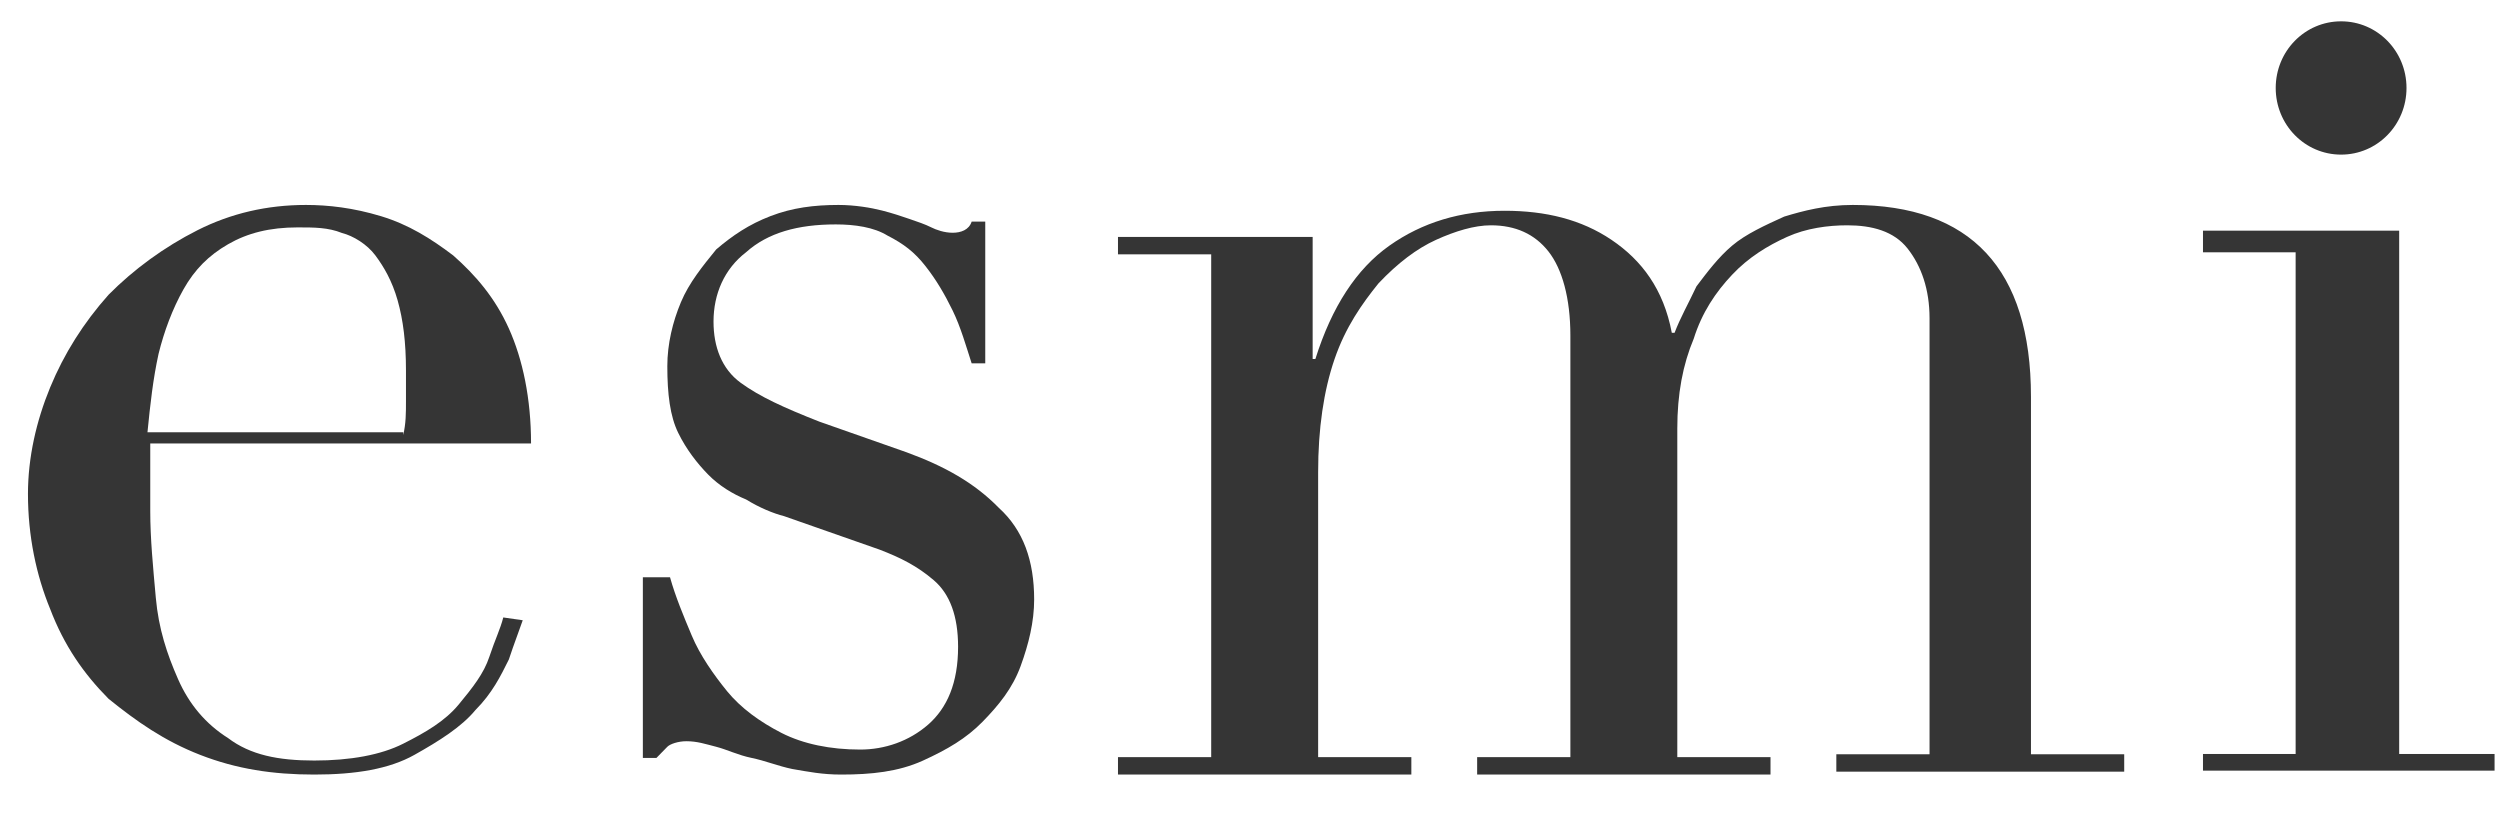
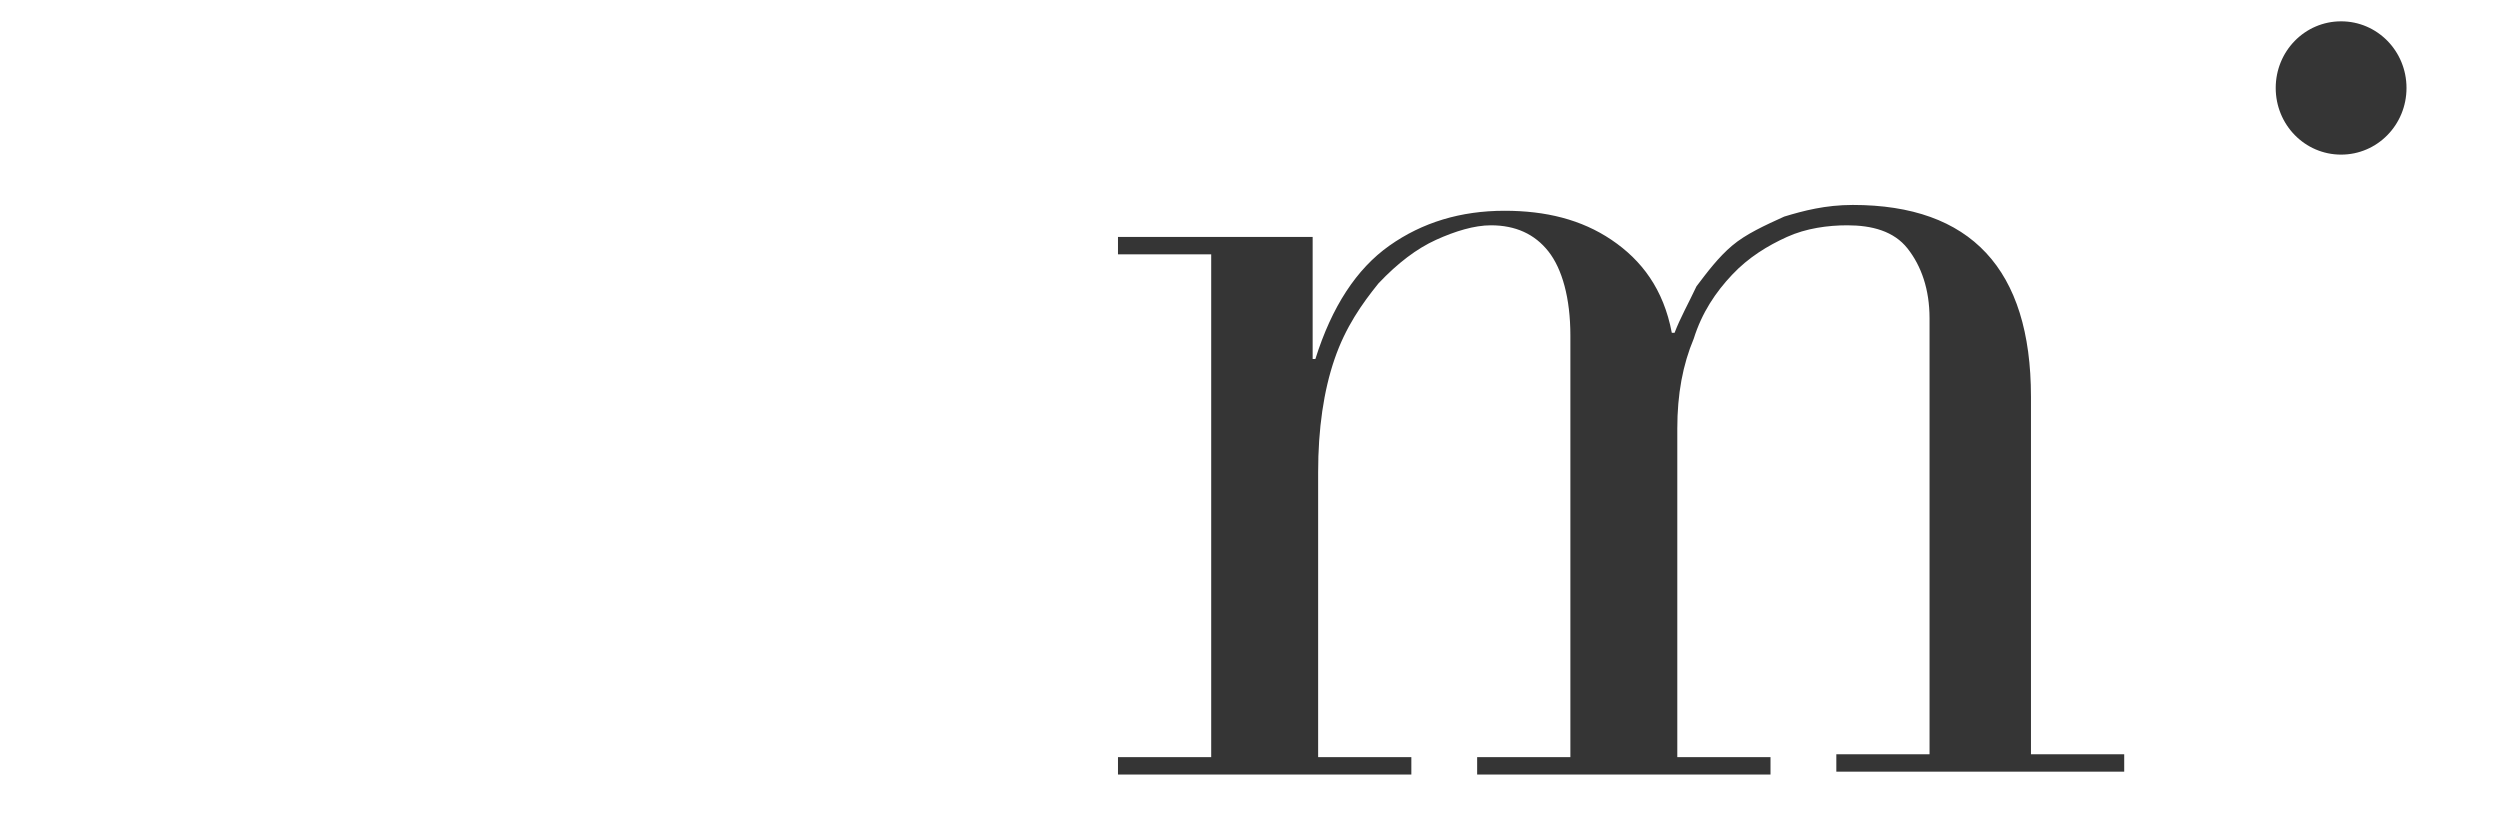
<svg xmlns="http://www.w3.org/2000/svg" width="98" height="32" viewBox="0 0 98 32" fill="none">
-   <path d="M5.89 17.714C5.89 18.044 5.89 18.374 5.89 18.704C5.89 19.034 5.89 19.474 5.89 20.024C5.89 21.124 5.999 22.224 6.108 23.434C6.217 24.644 6.544 25.634 6.98 26.623C7.415 27.613 8.069 28.383 8.941 28.933C9.812 29.593 10.902 29.813 12.319 29.813C13.735 29.813 14.934 29.593 15.805 29.153C16.677 28.713 17.44 28.273 17.984 27.613C18.529 26.953 18.965 26.404 19.183 25.744C19.401 25.084 19.619 24.644 19.728 24.204L20.491 24.314C20.381 24.644 20.164 25.194 19.946 25.854C19.619 26.514 19.292 27.174 18.638 27.833C18.093 28.493 17.222 29.043 16.241 29.593C15.26 30.143 13.953 30.363 12.319 30.363C10.684 30.363 9.268 30.143 7.851 29.593C6.435 29.043 5.345 28.273 4.256 27.393C3.275 26.404 2.512 25.304 1.967 23.874C1.423 22.554 1.096 21.014 1.096 19.364C1.096 17.934 1.423 16.504 1.967 15.184C2.512 13.864 3.275 12.654 4.256 11.554C5.236 10.564 6.435 9.684 7.742 9.024C9.05 8.364 10.466 8.034 11.992 8.034C12.863 8.034 13.844 8.144 14.934 8.474C16.023 8.804 16.895 9.354 17.767 10.014C18.638 10.784 19.401 11.664 19.946 12.874C20.491 14.084 20.817 15.624 20.817 17.384H5.89V17.714ZM15.805 17.054C15.914 16.614 15.914 16.174 15.914 15.734C15.914 15.294 15.914 14.964 15.914 14.524C15.914 13.424 15.805 12.544 15.587 11.774C15.369 11.004 15.043 10.454 14.716 10.014C14.389 9.574 13.844 9.244 13.408 9.134C12.863 8.914 12.319 8.914 11.665 8.914C10.575 8.914 9.703 9.134 8.941 9.574C8.178 10.014 7.633 10.564 7.197 11.334C6.762 12.104 6.435 12.984 6.217 13.864C5.999 14.854 5.89 15.844 5.781 16.944H15.805V17.054Z" fill="#1F1F1F" fill-opacity="0.9" />
-   <path d="M25.839 22.63H26.265C26.478 23.392 26.798 24.155 27.118 24.917C27.437 25.68 27.97 26.442 28.502 27.096C29.035 27.749 29.781 28.294 30.633 28.73C31.485 29.165 32.55 29.383 33.722 29.383C34.681 29.383 35.639 29.056 36.385 28.403C37.131 27.749 37.557 26.769 37.557 25.353C37.557 24.155 37.237 23.283 36.598 22.739C35.959 22.194 35.32 21.867 34.468 21.541L30.739 20.234C30.313 20.125 29.781 19.907 29.248 19.58C28.715 19.362 28.183 19.035 27.757 18.6C27.331 18.164 26.904 17.619 26.585 16.966C26.265 16.312 26.159 15.441 26.159 14.352C26.159 13.48 26.372 12.609 26.692 11.847C27.011 11.084 27.544 10.431 28.076 9.777C28.715 9.233 29.355 8.797 30.207 8.47C31.059 8.143 31.911 8.034 32.87 8.034C33.509 8.034 34.148 8.143 34.574 8.252C35 8.361 35.32 8.47 35.639 8.579C35.959 8.688 36.278 8.797 36.491 8.906C36.705 9.015 37.024 9.124 37.344 9.124C37.663 9.124 37.983 9.015 38.089 8.688H38.622V14.243H38.089C37.876 13.589 37.663 12.827 37.344 12.173C37.024 11.52 36.705 10.975 36.278 10.431C35.852 9.886 35.426 9.559 34.787 9.233C34.255 8.906 33.509 8.797 32.763 8.797C31.272 8.797 30.1 9.124 29.248 9.886C28.396 10.54 27.97 11.52 27.97 12.609C27.97 13.589 28.289 14.461 29.035 15.005C29.781 15.55 30.739 15.986 32.124 16.53L35.533 17.728C37.024 18.273 38.196 18.927 39.154 19.907C40.113 20.778 40.539 21.976 40.539 23.501C40.539 24.373 40.326 25.244 40.007 26.115C39.687 26.987 39.154 27.64 38.515 28.294C37.876 28.947 37.131 29.383 36.172 29.819C35.213 30.254 34.148 30.363 32.976 30.363C32.231 30.363 31.698 30.254 31.059 30.145C30.526 30.037 29.994 29.819 29.461 29.71C28.928 29.601 28.502 29.383 28.076 29.274C27.65 29.165 27.331 29.056 26.904 29.056C26.585 29.056 26.265 29.165 26.159 29.274C26.052 29.383 25.839 29.601 25.733 29.71H25.2V22.63H25.839Z" fill="#1F1F1F" fill-opacity="0.9" />
  <path d="M43.825 29.68H47.479V9.971H43.825V9.288H51.456V14.072H51.563C52.208 12.022 53.175 10.541 54.465 9.629C55.755 8.718 57.26 8.262 58.979 8.262C60.591 8.262 61.989 8.604 63.171 9.402C64.353 10.199 65.213 11.338 65.535 13.047H65.643C65.858 12.477 66.18 11.908 66.502 11.224C66.932 10.655 67.362 10.085 67.9 9.629C68.437 9.174 69.189 8.832 69.942 8.49C70.694 8.262 71.554 8.034 72.629 8.034C77.25 8.034 79.614 10.541 79.614 15.553V29.566H83.269V30.249H71.984V29.566H75.638V12.477C75.638 11.338 75.315 10.427 74.778 9.743C74.241 9.06 73.381 8.832 72.413 8.832C71.661 8.832 70.801 8.946 70.049 9.288C69.297 9.629 68.544 10.085 67.9 10.769C67.255 11.452 66.717 12.25 66.395 13.275C65.965 14.3 65.75 15.439 65.75 16.806V29.68H69.404V30.363H57.904V29.68H61.559V13.161C61.559 11.68 61.236 10.541 60.699 9.857C60.161 9.174 59.409 8.832 58.442 8.832C57.797 8.832 57.045 9.06 56.292 9.402C55.54 9.743 54.788 10.313 54.035 11.11C53.391 11.908 52.746 12.819 52.316 14.072C51.886 15.325 51.671 16.806 51.671 18.515V29.68H55.325V30.363H43.825V29.68Z" fill="#1F1F1F" fill-opacity="0.9" />
  <path d="M89.208 3.448C89.208 4.895 90.352 6.061 91.771 6.061C93.191 6.061 94.335 4.895 94.335 3.448C94.335 2.002 93.191 0.836 91.771 0.836C90.352 0.836 89.208 2.002 89.208 3.448Z" fill="#1F1F1F" fill-opacity="0.9" />
-   <path d="M89.989 29.556H86.357V30.209H97.787V29.556H94.048V9.042H86.357V9.89H89.989V29.556Z" fill="#1F1F1F" fill-opacity="0.9" />
</svg>